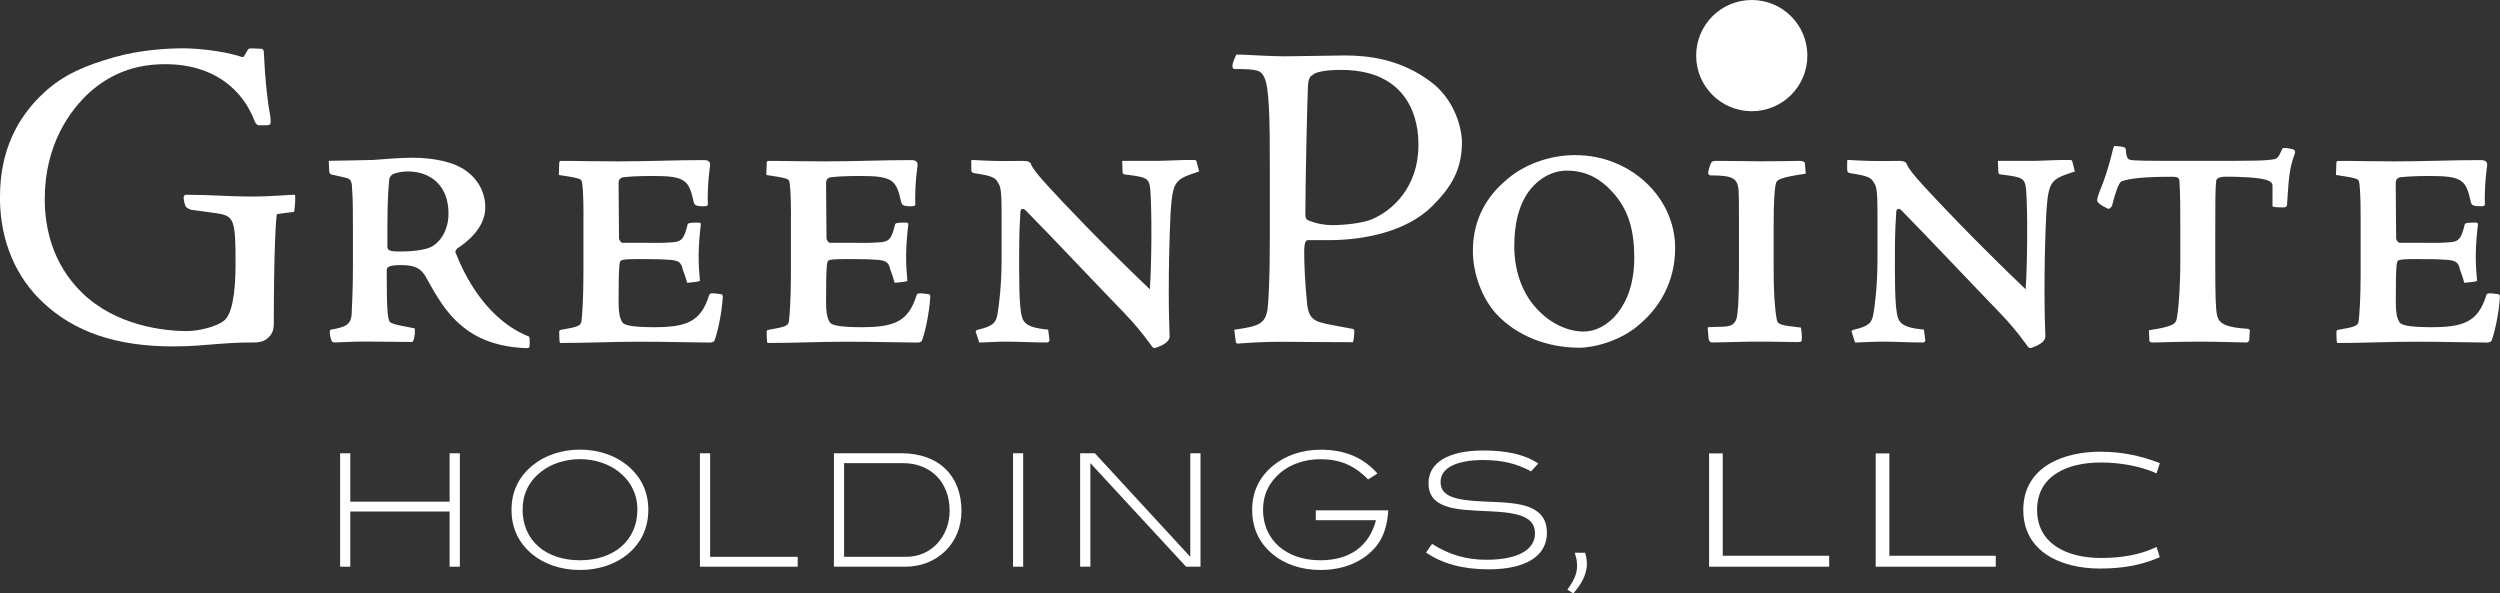
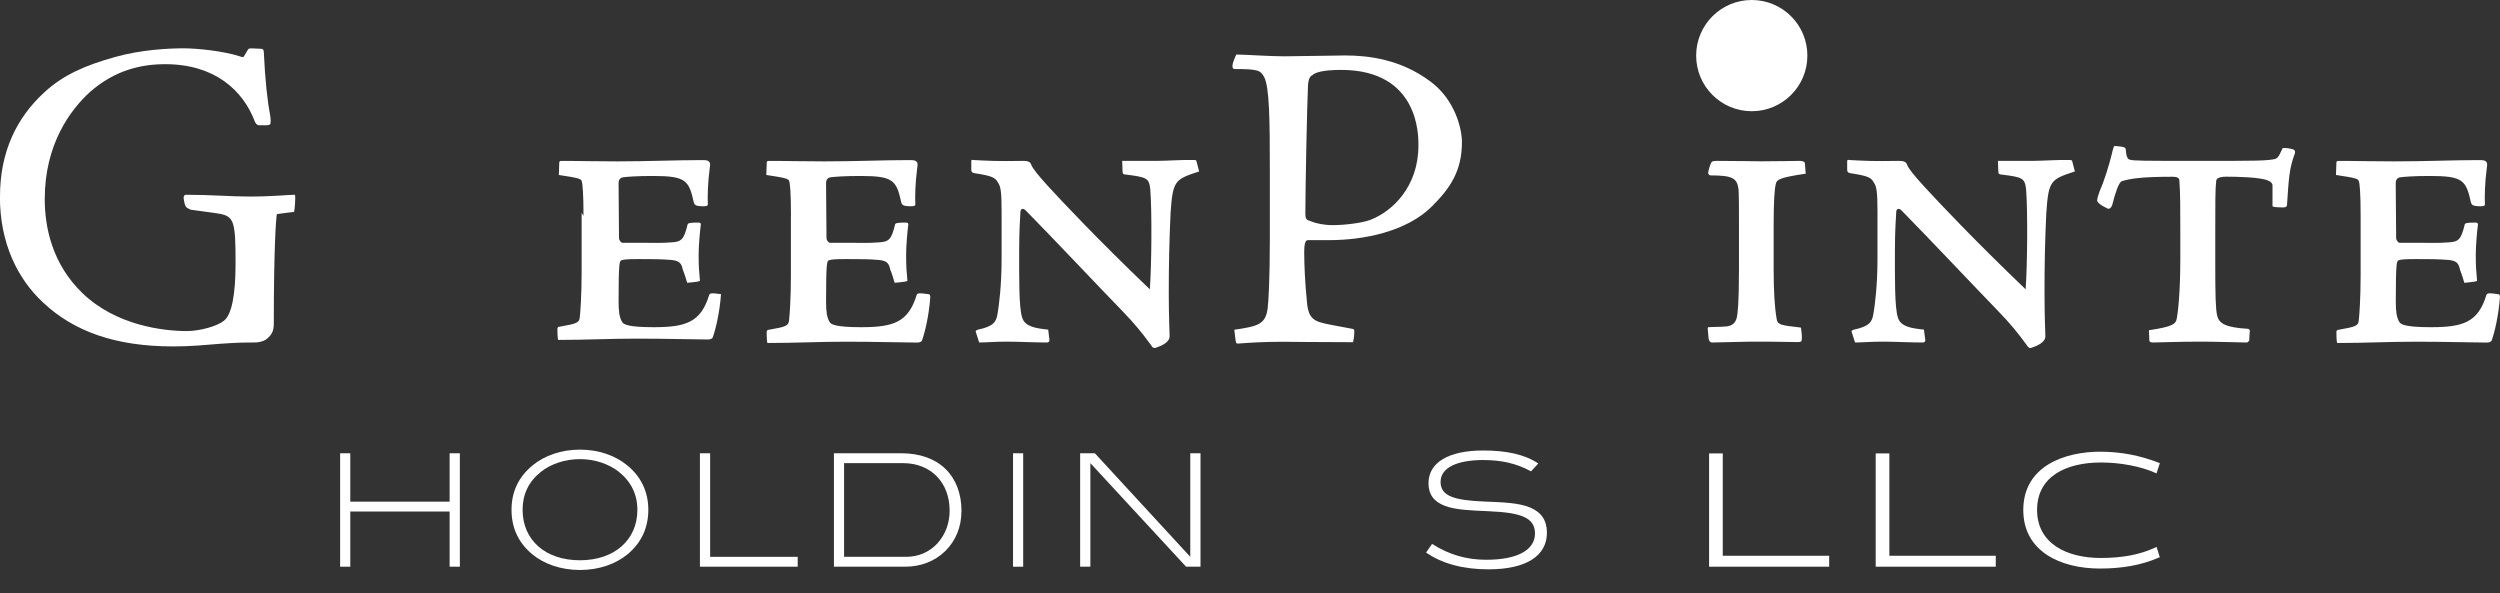
<svg xmlns="http://www.w3.org/2000/svg" id="Layer_1" data-name="Layer 1" viewBox="0 0 349.79 83.03">
  <rect x="0" y="0" width="349.79" height="83.03" fill="#333333" stroke="none" />
  <defs>
    <style>
      .cls-1 {
        fill: #fff;
        stroke-width: 0px;
      }
    </style>
  </defs>
  <g>
    <g>
      <path class="cls-1" d="M0,27.49c0-6.27,2.34-11.01,6.15-14.52,2.64-2.46,5.72-3.81,9.9-4.98,3.69-1.05,7.63-1.23,9.6-1.23s5.54.37,7.87,1.11c.31.12.55.18.62,0l.55-.92c.12-.18.18-.18.68-.18l1.23.06c.12,0,.31.12.31.43.18,4,.55,7.14.86,8.67.12.68.12,1.23.06,1.42-.12.12-.25.18-.68.18h-.86c-.18,0-.43-.06-.62-.49-1.66-4.43-5.66-8.06-12.55-8.06-3.44,0-7.07.86-10.52,3.88-2.77,2.52-6.34,7.32-6.34,15.01,0,4.06,1.11,9.1,5.23,13.1,4.74,4.61,11.44,5.35,14.64,5.35,1.85,0,4.24-.68,5.17-1.42,1.11-.8,1.66-3.63,1.66-8,0-5.91-.18-6.64-2.34-7.01-.62-.12-3.26-.43-3.94-.55-.25-.12-.55-.25-.68-.43-.18-.31-.25-.8-.31-1.17,0-.31.12-.49.31-.49,3.51,0,6.27.25,8.92.25,3.26,0,5.35-.25,6.34-.25.12.12,0,2.03-.12,2.4-.68.06-1.42.18-2.4.31-.12.49-.43,4.86-.43,15.26,0,1.17-.31,1.6-.92,2.15-.55.49-1.48.55-1.72.55-1.42,0-2.4,0-4.86.18-2.21.18-4.12.37-6.58.37-8.06,0-13.9-2.09-18.21-6.15-3.57-3.32-6.03-8.31-6.03-14.76v-.06Z" />
-       <path class="cls-1" d="M58.07,46.5c-.18,1.29-.25,1.35-.62,1.35-.74,0-4.12-.06-6.58-.06-1.72,0-3.26.12-4,.12-.43,0-.49-.12-.68-.92-.12-.74,0-.8.06-.86,2.28-.37,2.83-.8,2.95-2.15.06-1.48.18-3.38.18-6.89v-4.74c0-2.22,0-4.68-.12-5.97,0-.74-.12-1.35-.8-1.48-.74-.18-1.23-.31-1.85-.43-.43-.06-.49-.18-.55-.49l-.06-1.48c2.64-.06,4.55-.06,6.21-.12,1.6-.12,3.75-.31,5.48-.31,2.71,0,5.78.49,7.63,1.91,1.54,1.11,2.58,2.95,2.58,5.04,0,2.89-2.65,4.92-3.81,5.66-.18.12-.43.43-.37.62,1.6,4.06,3.88,7.51,6.89,9.84,1.35,1.05,2.65,1.66,3.32,1.91.18.06.18.25.18.98,0,.62-.06.68-.43.68-3.75-.12-6.83-1.17-9.17-3.2-2.09-1.72-3.51-4.18-4.86-6.64-.68-1.23-1.42-1.78-3.57-1.78-1.85,0-1.97.37-1.97.74,0,4.74.06,6.95.49,7.26.43.37,2.4.62,3.44.86v.55ZM62.75,29.83c0-3.81-2.46-5.84-5.66-5.84-.74,0-1.6.12-2.21.43-.25.25-.37.37-.43.74-.25,2.65-.25,4.98-.25,9.23,0,.62.18.8,1.78.8,1.29,0,3.2-.12,4.31-.62,1.41-.74,2.46-2.46,2.46-4.67v-.06Z" />
-       <path class="cls-1" d="M81.64,30.2c0-3.08-.12-4.49-.25-4.86-.12-.31-.31-.43-3.2-.86l.06-1.78c.06-.12.06-.18.25-.18h1.66c1.23,0,3.01.06,6.21.06,4.31,0,8.18-.18,11.81-.18.55,0,.86,0,1.05.25.12.12.18.25.06.98-.25,1.85-.31,3.94-.25,4.98,0,.18-.18.25-.62.25-1.23,0-1.23-.25-1.35-.55-.68-3.08-1.11-3.69-5.72-3.69-2.4,0-3.63.12-4.12.18-.49.06-.68.37-.68.86,0,2.58.06,5.23.06,7.63,0,.37.31.68.49.68h2.71c1.85,0,2.65.06,4.12-.06,1.48-.06,1.78-.49,2.28-2.52.06-.18.37-.25,1.48-.25.31,0,.37.12.37.25-.12.86-.31,3.01-.31,4.24,0,1.66.06,2.34.18,3.63,0,.12-.43.18-1.78.31-.12-.43-.43-1.42-.62-1.85-.18-.86-.43-1.23-1.6-1.35-1.54-.12-2.52-.12-4.61-.12-1.66,0-2.09.06-2.4.18-.25.12-.37.43-.37,5.78,0,1.42.12,2.21.49,2.83.18.37.92.74,4.43.74,4.49,0,6.58-.68,7.75-4.49.06-.18.18-.25.49-.25.43,0,1.05.12,1.17.12s.25.06.25.43c-.18,2.52-.74,4.92-1.17,6.09-.12.18-.43.25-.62.25-1.6,0-6.09-.12-9.97-.12s-7.08.18-11.01.18c-.12-.12-.12-1.35-.12-1.6.06-.18.12-.25.31-.25,2.46-.43,2.77-.55,2.83-1.42.06-.49.25-2.89.25-6.21v-8.31Z" />
+       <path class="cls-1" d="M81.64,30.2c0-3.08-.12-4.49-.25-4.86-.12-.31-.31-.43-3.2-.86l.06-1.78c.06-.12.06-.18.25-.18h1.66c1.23,0,3.01.06,6.21.06,4.31,0,8.18-.18,11.81-.18.55,0,.86,0,1.05.25.12.12.18.25.06.98-.25,1.85-.31,3.94-.25,4.98,0,.18-.18.25-.62.25-1.23,0-1.23-.25-1.35-.55-.68-3.08-1.11-3.69-5.72-3.69-2.4,0-3.63.12-4.12.18-.49.06-.68.37-.68.86,0,2.58.06,5.23.06,7.63,0,.37.31.68.49.68h2.71c1.85,0,2.65.06,4.12-.06,1.48-.06,1.78-.49,2.28-2.52.06-.18.37-.25,1.48-.25.31,0,.37.12.37.25-.12.86-.31,3.01-.31,4.24,0,1.66.06,2.34.18,3.63,0,.12-.43.18-1.78.31-.12-.43-.43-1.42-.62-1.85-.18-.86-.43-1.23-1.6-1.35-1.54-.12-2.52-.12-4.61-.12-1.66,0-2.09.06-2.4.18-.25.12-.37.43-.37,5.78,0,1.42.12,2.21.49,2.83.18.37.92.74,4.43.74,4.49,0,6.58-.68,7.75-4.49.06-.18.18-.25.49-.25.43,0,1.05.12,1.17.12c-.18,2.52-.74,4.92-1.17,6.09-.12.18-.43.25-.62.25-1.6,0-6.09-.12-9.97-.12s-7.08.18-11.01.18c-.12-.12-.12-1.35-.12-1.6.06-.18.12-.25.31-.25,2.46-.43,2.77-.55,2.83-1.42.06-.49.25-2.89.25-6.21v-8.31Z" />
      <path class="cls-1" d="M110.67,30.2c0-3.08-.12-4.49-.25-4.86-.12-.31-.31-.43-3.2-.86l.06-1.78c.06-.12.06-.18.25-.18h1.66c1.23,0,3.01.06,6.21.06,4.31,0,8.18-.18,11.81-.18.55,0,.86,0,1.05.25.12.12.18.25.06.98-.25,1.85-.31,3.94-.25,4.98,0,.18-.18.25-.62.25-1.23,0-1.23-.25-1.35-.55-.68-3.08-1.11-3.69-5.72-3.69-2.4,0-3.63.12-4.12.18-.49.06-.68.37-.68.86,0,2.58.06,5.23.06,7.63,0,.37.31.68.49.68h2.71c1.85,0,2.65.06,4.12-.06,1.48-.06,1.78-.49,2.28-2.52.06-.18.37-.25,1.48-.25.31,0,.37.12.37.25-.12.86-.31,3.01-.31,4.24,0,1.66.06,2.34.18,3.63,0,.12-.43.18-1.78.31-.12-.43-.43-1.42-.62-1.85-.18-.86-.43-1.23-1.6-1.35-1.54-.12-2.52-.12-4.61-.12-1.66,0-2.09.06-2.4.18-.25.12-.37.43-.37,5.78,0,1.42.12,2.21.49,2.83.18.37.92.74,4.43.74,4.49,0,6.58-.68,7.75-4.49.06-.18.18-.25.49-.25.43,0,1.05.12,1.17.12s.25.06.25.43c-.18,2.52-.74,4.92-1.17,6.09-.12.18-.43.25-.62.25-1.6,0-6.09-.12-9.97-.12s-7.08.18-11.01.18c-.12-.12-.12-1.35-.12-1.6.06-.18.12-.25.31-.25,2.46-.43,2.77-.55,2.83-1.42.06-.49.25-2.89.25-6.21v-8.31Z" />
      <path class="cls-1" d="M146.84,47.61c0,.12-.12.31-.31.31-1.91,0-3.94-.12-5.78-.12-1.29,0-2.95.12-3.75.12l-.49-1.54c0-.06.06-.18.31-.25,2.21-.49,2.58-1.05,2.77-2.34.18-1.05.55-3.81.55-7.57v-6.64c0-2.65-.12-3.51-.49-4-.37-.74-.86-.98-3.32-1.35-.31-.06-.43-.18-.43-.49v-1.17c0-.18.06-.25.31-.18,2.28.12,3.2.18,6.95.12.62,0,.98.12,1.11.49.18.55,1.05,1.6,2.4,3.08,2.09,2.28,7.01,7.51,14.21,14.4.25-3.32.31-10.95.06-14.03-.18-1.54-.49-1.66-3.44-2.03-.31,0-.43-.12-.43-.37l-.06-1.54h4.8c1.48,0,3.75-.18,5.29-.12.18,0,.31.06.31.18l.37,1.42c-3.38,1.11-3.69,1.23-4,5.84-.18,4-.25,7.38-.25,11.01s.12,5.78.12,6.21c0,.86-1.17,1.35-1.91,1.6-.31.12-.49,0-.74-.43-1.23-1.66-2.15-2.83-3.94-4.68-2.65-2.71-9.84-10.34-13.54-14.09-.37-.37-.68-.25-.74.12-.06.98-.18,2.83-.18,5.48,0,3.57-.06,8.06.43,9.41.37,1.23,1.85,1.48,3.63,1.66l.18,1.48Z" />
      <path class="cls-1" d="M172.68,46.14c3.32-.49,4.37-.74,4.68-2.95.12-.98.31-4,.31-9.72v-9.97c0-6.77-.06-11.38-.8-12.73-.49-.92-.86-1.11-4.06-1.11-.31,0-.37-.12-.37-.49,0-.31.37-1.23.55-1.54,1.17,0,4.55.25,6.71.25,1.54,0,7.44-.12,8.49-.12,3.32,0,7.81.55,11.93,3.63,3.51,2.58,4.43,6.71,4.43,8.49,0,4-1.6,6.4-4.18,8.98-3.57,3.57-9.6,4.74-14.39,4.74h-2.95c-.25,0-.55.12-.55,1.66,0,1.78.12,4.43.37,6.83.12,1.72.49,2.71,2.15,3.08.49.18,2.15.43,4,.8.43.06.49.12.49.37,0,.8-.12,1.29-.18,1.54-5.47,0-8.49-.06-9.78-.06-2.65,0-4.61.12-6.28.25-.25,0-.31,0-.37-.43l-.18-1.48ZM198.46,20.3c0-1.17.18-10.52-10.83-10.52-2.71,0-3.75.43-4,.74-.31.12-.56.49-.62,1.42-.12,2.21-.37,14.4-.37,17.9,0,.8.12.92.74,1.11.74.31,1.85.55,3.08.55,1.54,0,3.94-.25,5.29-.74,3.14-1.23,6.71-4.68,6.71-10.4v-.06Z" />
-       <path class="cls-1" d="M220.48,21.71c7.57,0,13.9,5.84,13.9,12.98,0,4.92-2.34,8.43-4.92,10.64-2.59,2.34-6.4,3.32-8.49,3.32-4.49,0-8.74-1.66-11.57-4.68-2.03-2.21-3.32-5.66-3.32-8.86,0-3.57,1.29-6.95,4.37-9.66,2.58-2.4,6.28-3.75,9.97-3.75h.06ZM219.25,23.87c-1.97,0-3.75.98-5.04,2.52-1.78,2.15-2.34,5.11-2.34,8.06,0,3.63,1.23,6.71,3.14,8.74,1.97,2.15,4.43,3.2,6.58,3.2,3.26,0,7.07-3.51,7.07-10.27,0-3.51-.61-6.71-3.2-9.41-1.42-1.54-3.39-2.83-6.15-2.83h-.06Z" />
      <path class="cls-1" d="M241.09,45.7c1.05,0,1.66-.31,1.91-1.23.12-.55.31-1.91.31-6.77v-6.21c0-2.52,0-3.94-.06-4.98-.19-1.6-.86-1.97-3.94-1.97-.12,0-.31-.18-.31-.31,0-.31.25-1.11.37-1.35.12-.31.25-.37.92-.37,3.57,0,4.61.06,6.15.06,2.15,0,4.8-.06,5.29-.06.37,0,.74.06.8.31l.12,1.48c-3.75.55-4.06.86-4.18,1.41-.18.74-.31,2.22-.31,6.09v5.66c0,3.08.12,5.48.43,7.2.12.74.49.86,3.38,1.17.06.18.19,1.35.12,1.72,0,.25-.12.31-.61.31-2.89-.06-4.74-.06-6.58-.06-2.95.06-4.92.12-5.35.12-.25,0-.43-.18-.49-.55l-.12-1.35c0-.12,0-.25.12-.25l2.03-.06Z" />
      <path class="cls-1" d="M269.39,47.61c0,.12-.12.31-.31.31-1.91,0-3.94-.12-5.78-.12-1.29,0-2.95.12-3.75.12l-.49-1.54c0-.06.06-.18.31-.25,2.21-.49,2.58-1.05,2.77-2.34.18-1.05.55-3.81.55-7.57v-6.64c0-2.65-.12-3.51-.49-4-.37-.74-.86-.98-3.32-1.35-.31-.06-.43-.18-.43-.49v-1.17c0-.18.06-.25.3-.18,2.28.12,3.2.18,6.95.12.61,0,.98.12,1.11.49.18.55,1.05,1.6,2.4,3.08,2.09,2.28,7.02,7.51,14.21,14.4.24-3.32.31-10.95.06-14.03-.19-1.54-.49-1.66-3.45-2.03-.3,0-.43-.12-.43-.37l-.06-1.54h4.8c1.48,0,3.75-.18,5.29-.12.19,0,.31.06.31.18l.37,1.42c-3.38,1.11-3.69,1.23-4,5.84-.19,4-.25,7.38-.25,11.01s.12,5.78.12,6.21c0,.86-1.17,1.35-1.91,1.6-.31.12-.49,0-.74-.43-1.23-1.66-2.15-2.83-3.94-4.68-2.64-2.71-9.84-10.34-13.53-14.09-.37-.37-.68-.25-.74.12-.06.98-.19,2.83-.19,5.48,0,3.57-.06,8.06.43,9.41.37,1.23,1.85,1.48,3.63,1.66l.19,1.48Z" />
      <path class="cls-1" d="M300.7,46.2c3.26-.49,3.75-.86,3.87-1.66.13-.68.49-3.32.49-8.31v-3.81c0-3.08,0-5.48-.13-7.14,0-.37-.3-.55-.92-.55-4.31,0-5.91.25-7.14.62-.43.18-.92,1.66-1.35,3.38-.18.43-.43.55-.68.43-1.04-.49-1.48-.92-1.41-1.17,0-.25.18-.74.3-1.11.74-1.72,1.35-3.75,1.72-5.23.19-.86.31-1.23.43-1.23l.62.06c.56.06.86.12.92.37.06.98.24,1.42.55,1.48.43.18,1.85.18,9.91.18,7.44,0,9.17,0,10.39-.25.56-.12.8-.92,1.11-1.54.49-.06.99.06,1.48.18.24.12.37.31.12.86-.68,1.97-.74,3.14-.99,6.89,0,.25-.18.37-.49.37-.99,0-1.54-.06-1.54-.18v-2.89c0-.31-.25-.55-.62-.68-.99-.49-4.49-.55-5.84-.55-1.11,0-1.42.31-1.42.62-.13,1.05-.13,3.08-.13,7.38v4c0,4.86.06,6.46.25,7.38.25,1.11,1.05,1.72,4.37,1.91.25.12.25.25.19.55l-.06,1.11c-.19.18-.19.25-.43.25-.43,0-4.31-.12-6.4-.12-2.77,0-6.22.12-6.59.12s-.49-.06-.55-.25l-.06-1.48Z" />
      <path class="cls-1" d="M330.29,30.2c0-3.08-.12-4.49-.25-4.86-.12-.31-.3-.43-3.2-.86l.06-1.78c.06-.12.06-.18.24-.18h1.66c1.23,0,3.01.06,6.21.06,4.31,0,8.18-.18,11.81-.18.56,0,.86,0,1.05.25.12.12.18.25.06.98-.25,1.85-.31,3.94-.25,4.98,0,.18-.18.25-.61.25-1.23,0-1.23-.25-1.35-.55-.68-3.08-1.11-3.69-5.72-3.69-2.4,0-3.63.12-4.12.18-.49.06-.68.37-.68.86,0,2.58.06,5.23.06,7.63,0,.37.31.68.49.68h2.71c1.85,0,2.64.06,4.12-.06,1.48-.06,1.78-.49,2.28-2.52.06-.18.37-.25,1.48-.25.3,0,.37.12.37.25-.13.86-.31,3.01-.31,4.24,0,1.66.06,2.34.18,3.63,0,.12-.43.18-1.78.31-.12-.43-.43-1.42-.61-1.85-.19-.86-.43-1.23-1.6-1.35-1.54-.12-2.52-.12-4.61-.12-1.66,0-2.09.06-2.4.18-.25.12-.37.43-.37,5.78,0,1.42.12,2.21.49,2.83.19.37.92.74,4.43.74,4.49,0,6.59-.68,7.75-4.49.06-.18.18-.25.49-.25.43,0,1.05.12,1.17.12s.24.06.24.43c-.18,2.52-.74,4.92-1.17,6.09-.12.18-.43.25-.62.25-1.6,0-6.09-.12-9.96-.12s-7.08.18-11.01.18c-.12-.12-.12-1.35-.12-1.6.06-.18.12-.25.31-.25,2.46-.43,2.77-.55,2.83-1.42.06-.49.25-2.89.25-6.21v-8.31Z" />
    </g>
    <path class="cls-1" d="M252.88,7.78c0,4.3-3.48,7.78-7.78,7.78s-7.78-3.48-7.78-7.78,3.48-7.78,7.78-7.78,7.78,3.48,7.78,7.78Z" />
  </g>
  <g>
    <g>
-       <path class="cls-1" d="M220.12,83.03l-.82-.54c.84-1.15,1.36-2.12,1.36-3.34,0-.85-.21-1.39-.33-1.81h1.46c.07.35.24.82.24,1.51,0,1.72-.94,3.06-1.91,4.19Z" />
      <path class="cls-1" d="M239.13,79.29v-15.85h1.91v14.32h14.89v1.53h-16.79Z" />
      <path class="cls-1" d="M262.44,79.29v-15.85h1.91v14.32h14.89v1.53h-16.8Z" />
      <path class="cls-1" d="M301.87,78.09c-2.24.96-4.89,1.46-8.05,1.46-5.5,0-10.73-2.38-10.73-8.19,0-6.23,5.93-8.16,10.73-8.16,3.11,0,5.69.59,8,1.46l.38.14-.47,1.44-.38-.17c-1.86-.8-4.61-1.36-7.39-1.36-4.89,0-8.94,1.95-8.94,6.63s4.09,6.73,8.94,6.73c3.03,0,5.48-.49,7.48-1.41l.3-.14.45,1.44-.33.14Z" />
    </g>
    <g>
      <polygon class="cls-1" points="62.91 63.42 62.91 70.19 49.01 70.19 49.01 63.42 47.59 63.42 47.59 79.29 49.01 79.29 49.01 71.57 62.91 71.57 62.91 79.29 64.34 79.29 64.34 63.42 62.91 63.42" />
      <path class="cls-1" d="M86.6,66.02c-1.4-1.1-3.35-1.78-5.46-1.78s-4.08.68-5.46,1.78c-1.71,1.36-2.56,3.13-2.56,5.31,0,4.23,3.18,7.06,8.02,7.06s8.04-2.85,8.04-7.06c0-2.15-.88-3.95-2.59-5.31M87.77,77.58c-1.67,1.36-3.99,2.17-6.62,2.17s-4.98-.81-6.64-2.17c-1.95-1.6-2.94-3.68-2.94-6.25s1.01-4.63,2.96-6.23c1.69-1.38,4.03-2.19,6.62-2.19s4.91.81,6.6,2.19c1.95,1.6,2.96,3.7,2.96,6.23s-.99,4.65-2.94,6.25" />
      <polygon class="cls-1" points="97.93 63.42 97.93 79.29 111.61 79.29 111.61 77.91 99.36 77.91 99.36 63.42 97.93 63.42" />
      <path class="cls-1" d="M131.18,76c1.07-1.18,1.69-2.78,1.69-4.54,0-3.97-2.63-6.66-6.53-6.66h-8.24v13.11h8.66c1.75,0,3.27-.66,4.43-1.91M134.52,71.53c0,2.19-.79,4.12-2.26,5.57-1.45,1.42-3.42,2.19-5.61,2.19h-9.97v-15.87h9.45c5.19,0,8.4,3.11,8.4,8.11" />
      <rect class="cls-1" x="141.74" y="63.42" width="1.42" height="15.87" />
      <polygon class="cls-1" points="166.54 63.42 166.54 77.91 153.19 63.42 151.13 63.42 151.13 79.29 152.56 79.29 152.56 64.8 165.95 79.29 167.97 79.29 167.97 63.42 166.54 63.42" />
      <g>
-         <path class="cls-1" d="M192.64,76.33c-1.73,2.17-4.51,3.42-7.89,3.42-2.65,0-5-.81-6.66-2.19-1.93-1.6-2.89-3.68-2.89-6.22s.99-4.58,2.91-6.18c1.69-1.4,4.06-2.24,6.64-2.24,3.38,0,5.94,1.05,7.98,3.33l-1.31.83c-1.95-1.99-3.97-2.83-6.67-2.83-2.17,0-4.14.68-5.57,1.86-1.62,1.36-2.46,3.11-2.46,5.22,0,4.19,3.2,7.06,8.02,7.06,4.12,0,6.84-1.97,7.78-5.61h-8.42v-1.38h10.15c-.15,2.1-.64,3.68-1.62,4.93" />
        <path class="cls-1" d="M207.66,64.36c-3.97,0-6.1,1.14-6.1,3.07,0,2.04,2.04,2.56,6.05,2.74,2.76.11,4.93.18,6.51.85,1.58.68,2.32,1.82,2.32,3.53,0,3.2-2.87,5.11-8.18,5.11-3.57,0-6.51-.81-8.73-2.35l.84-1.21c2.37,1.51,4.8,2.22,7.58,2.22,4.43,0,6.82-1.4,6.82-3.68s-2.1-2.92-6.45-3.11c-2.65-.11-4.67-.2-6.12-.74-1.58-.59-2.33-1.6-2.33-3.18,0-2.85,2.72-4.58,7.67-4.58,3.29,0,5.83.57,7.69,1.82l-1.01,1.1c-2.04-1.12-4.17-1.58-6.6-1.58" />
      </g>
    </g>
  </g>
</svg>